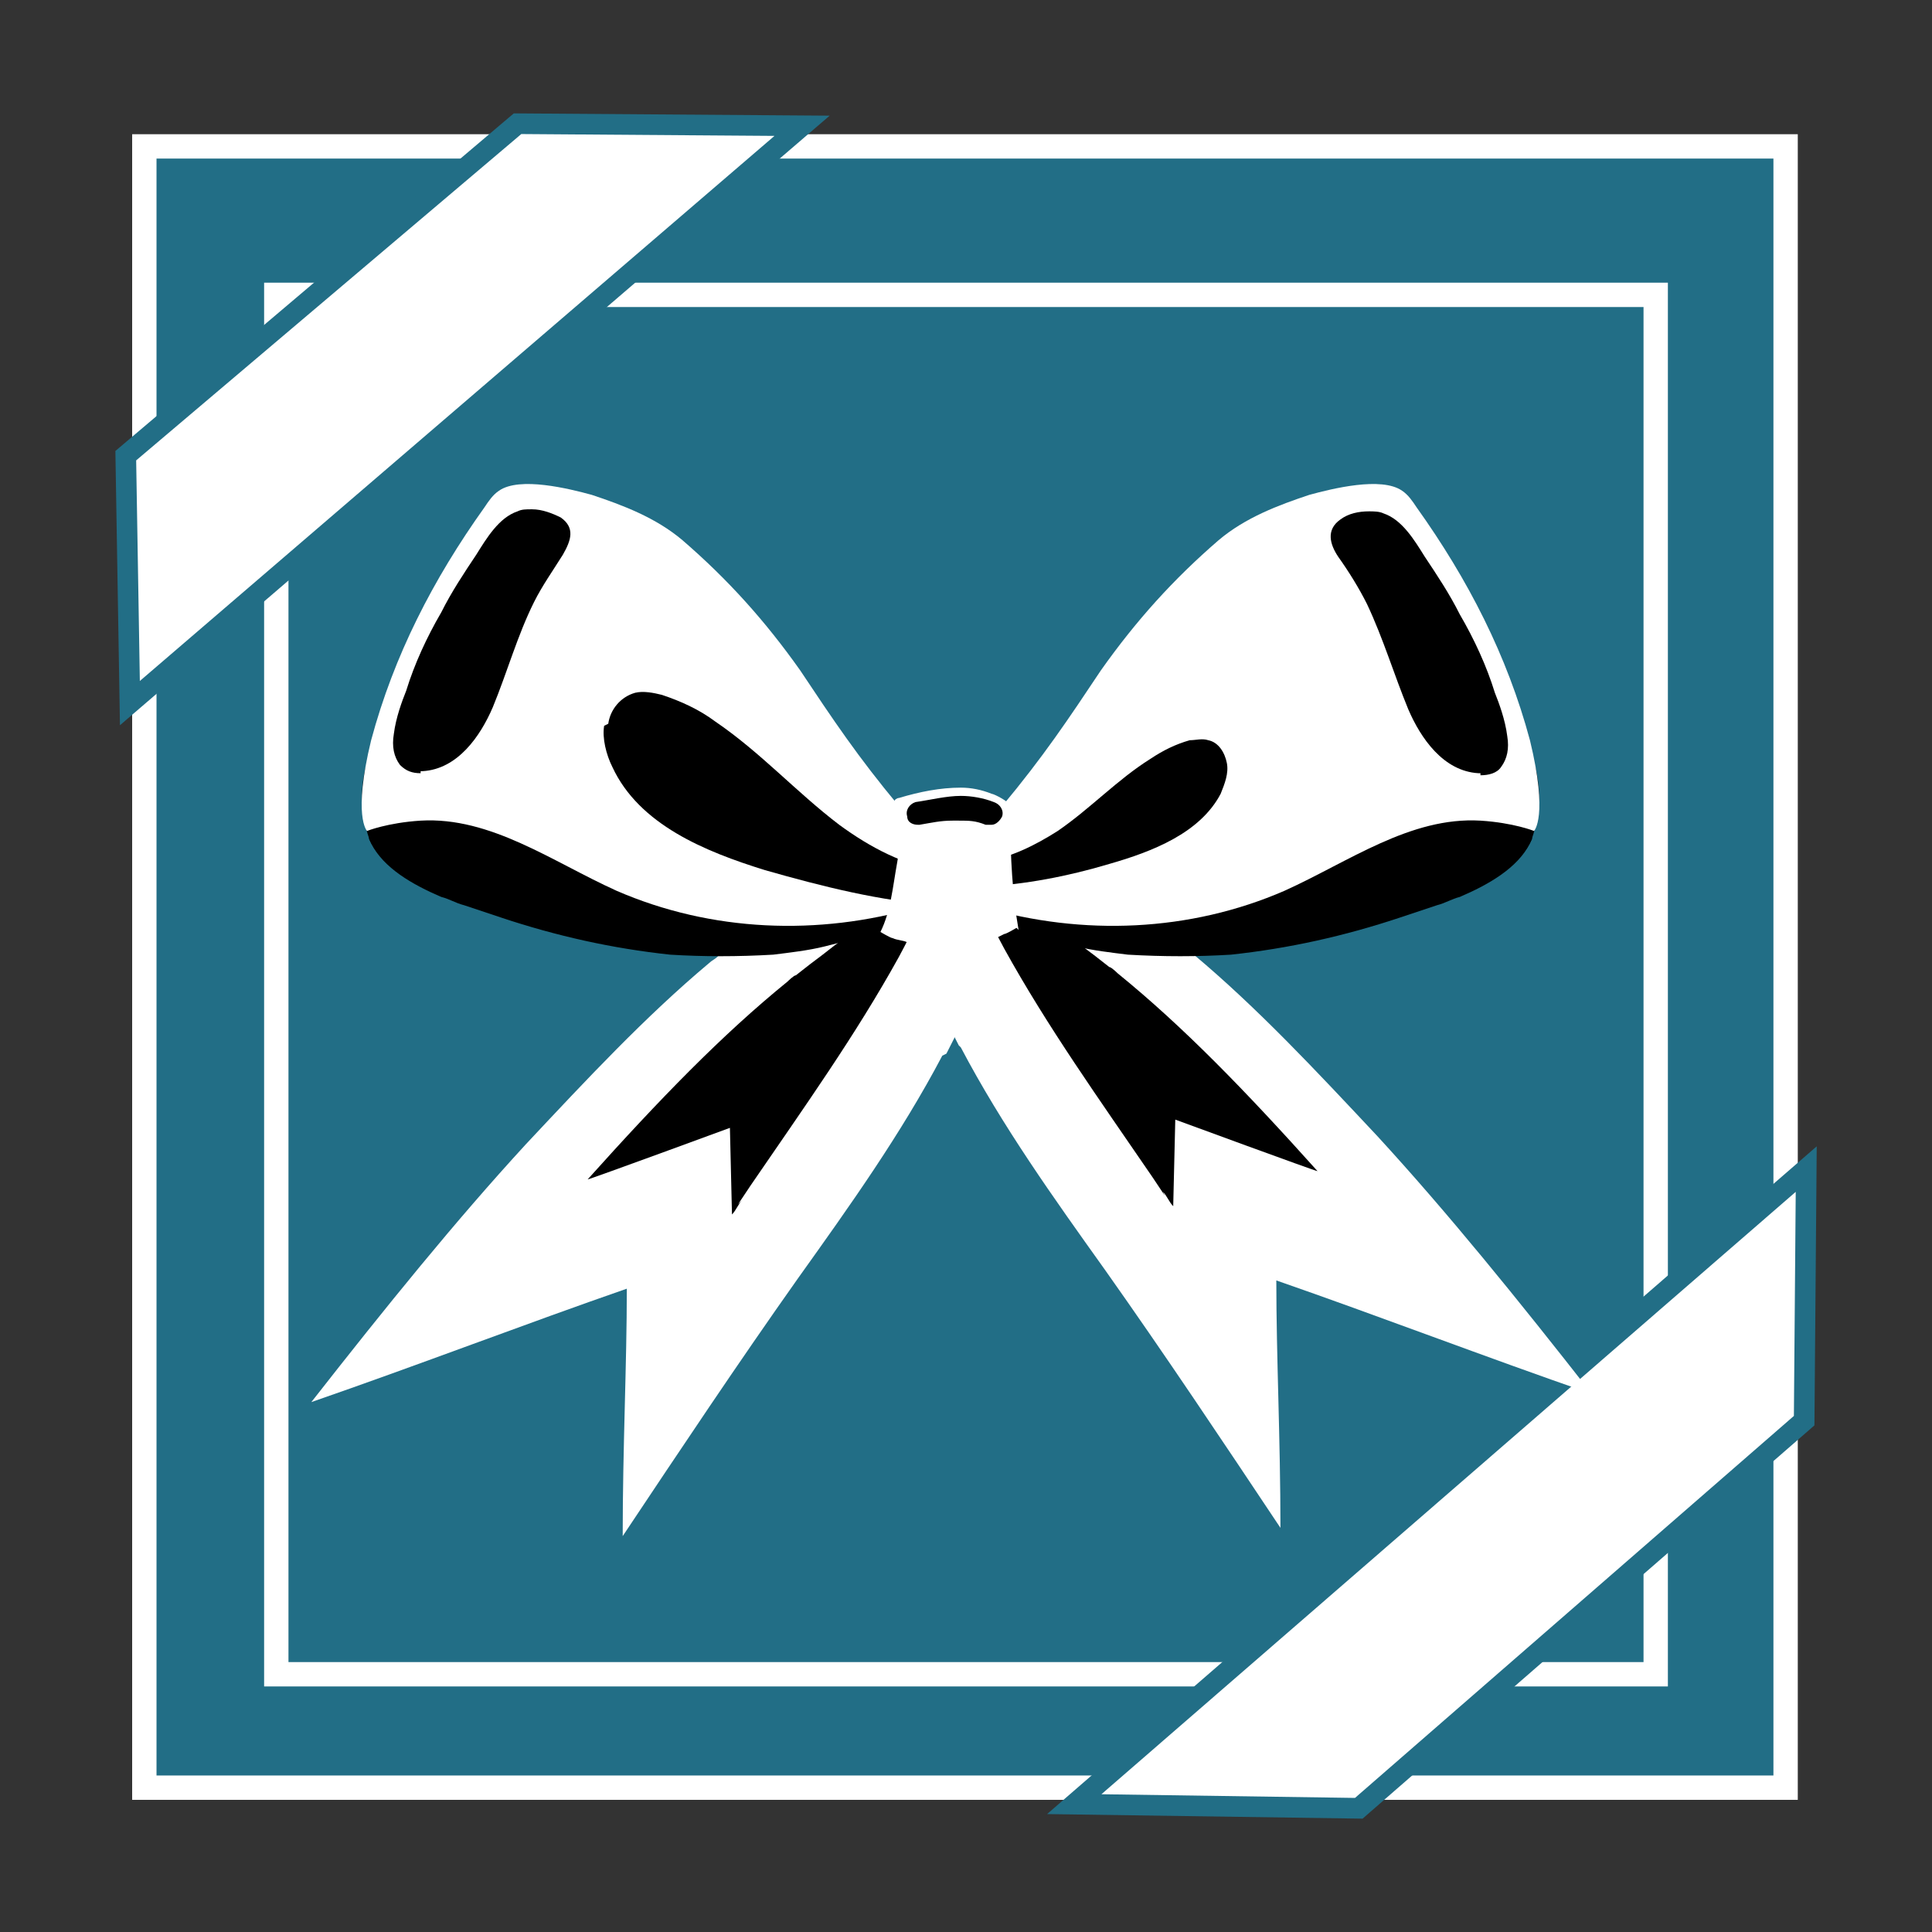
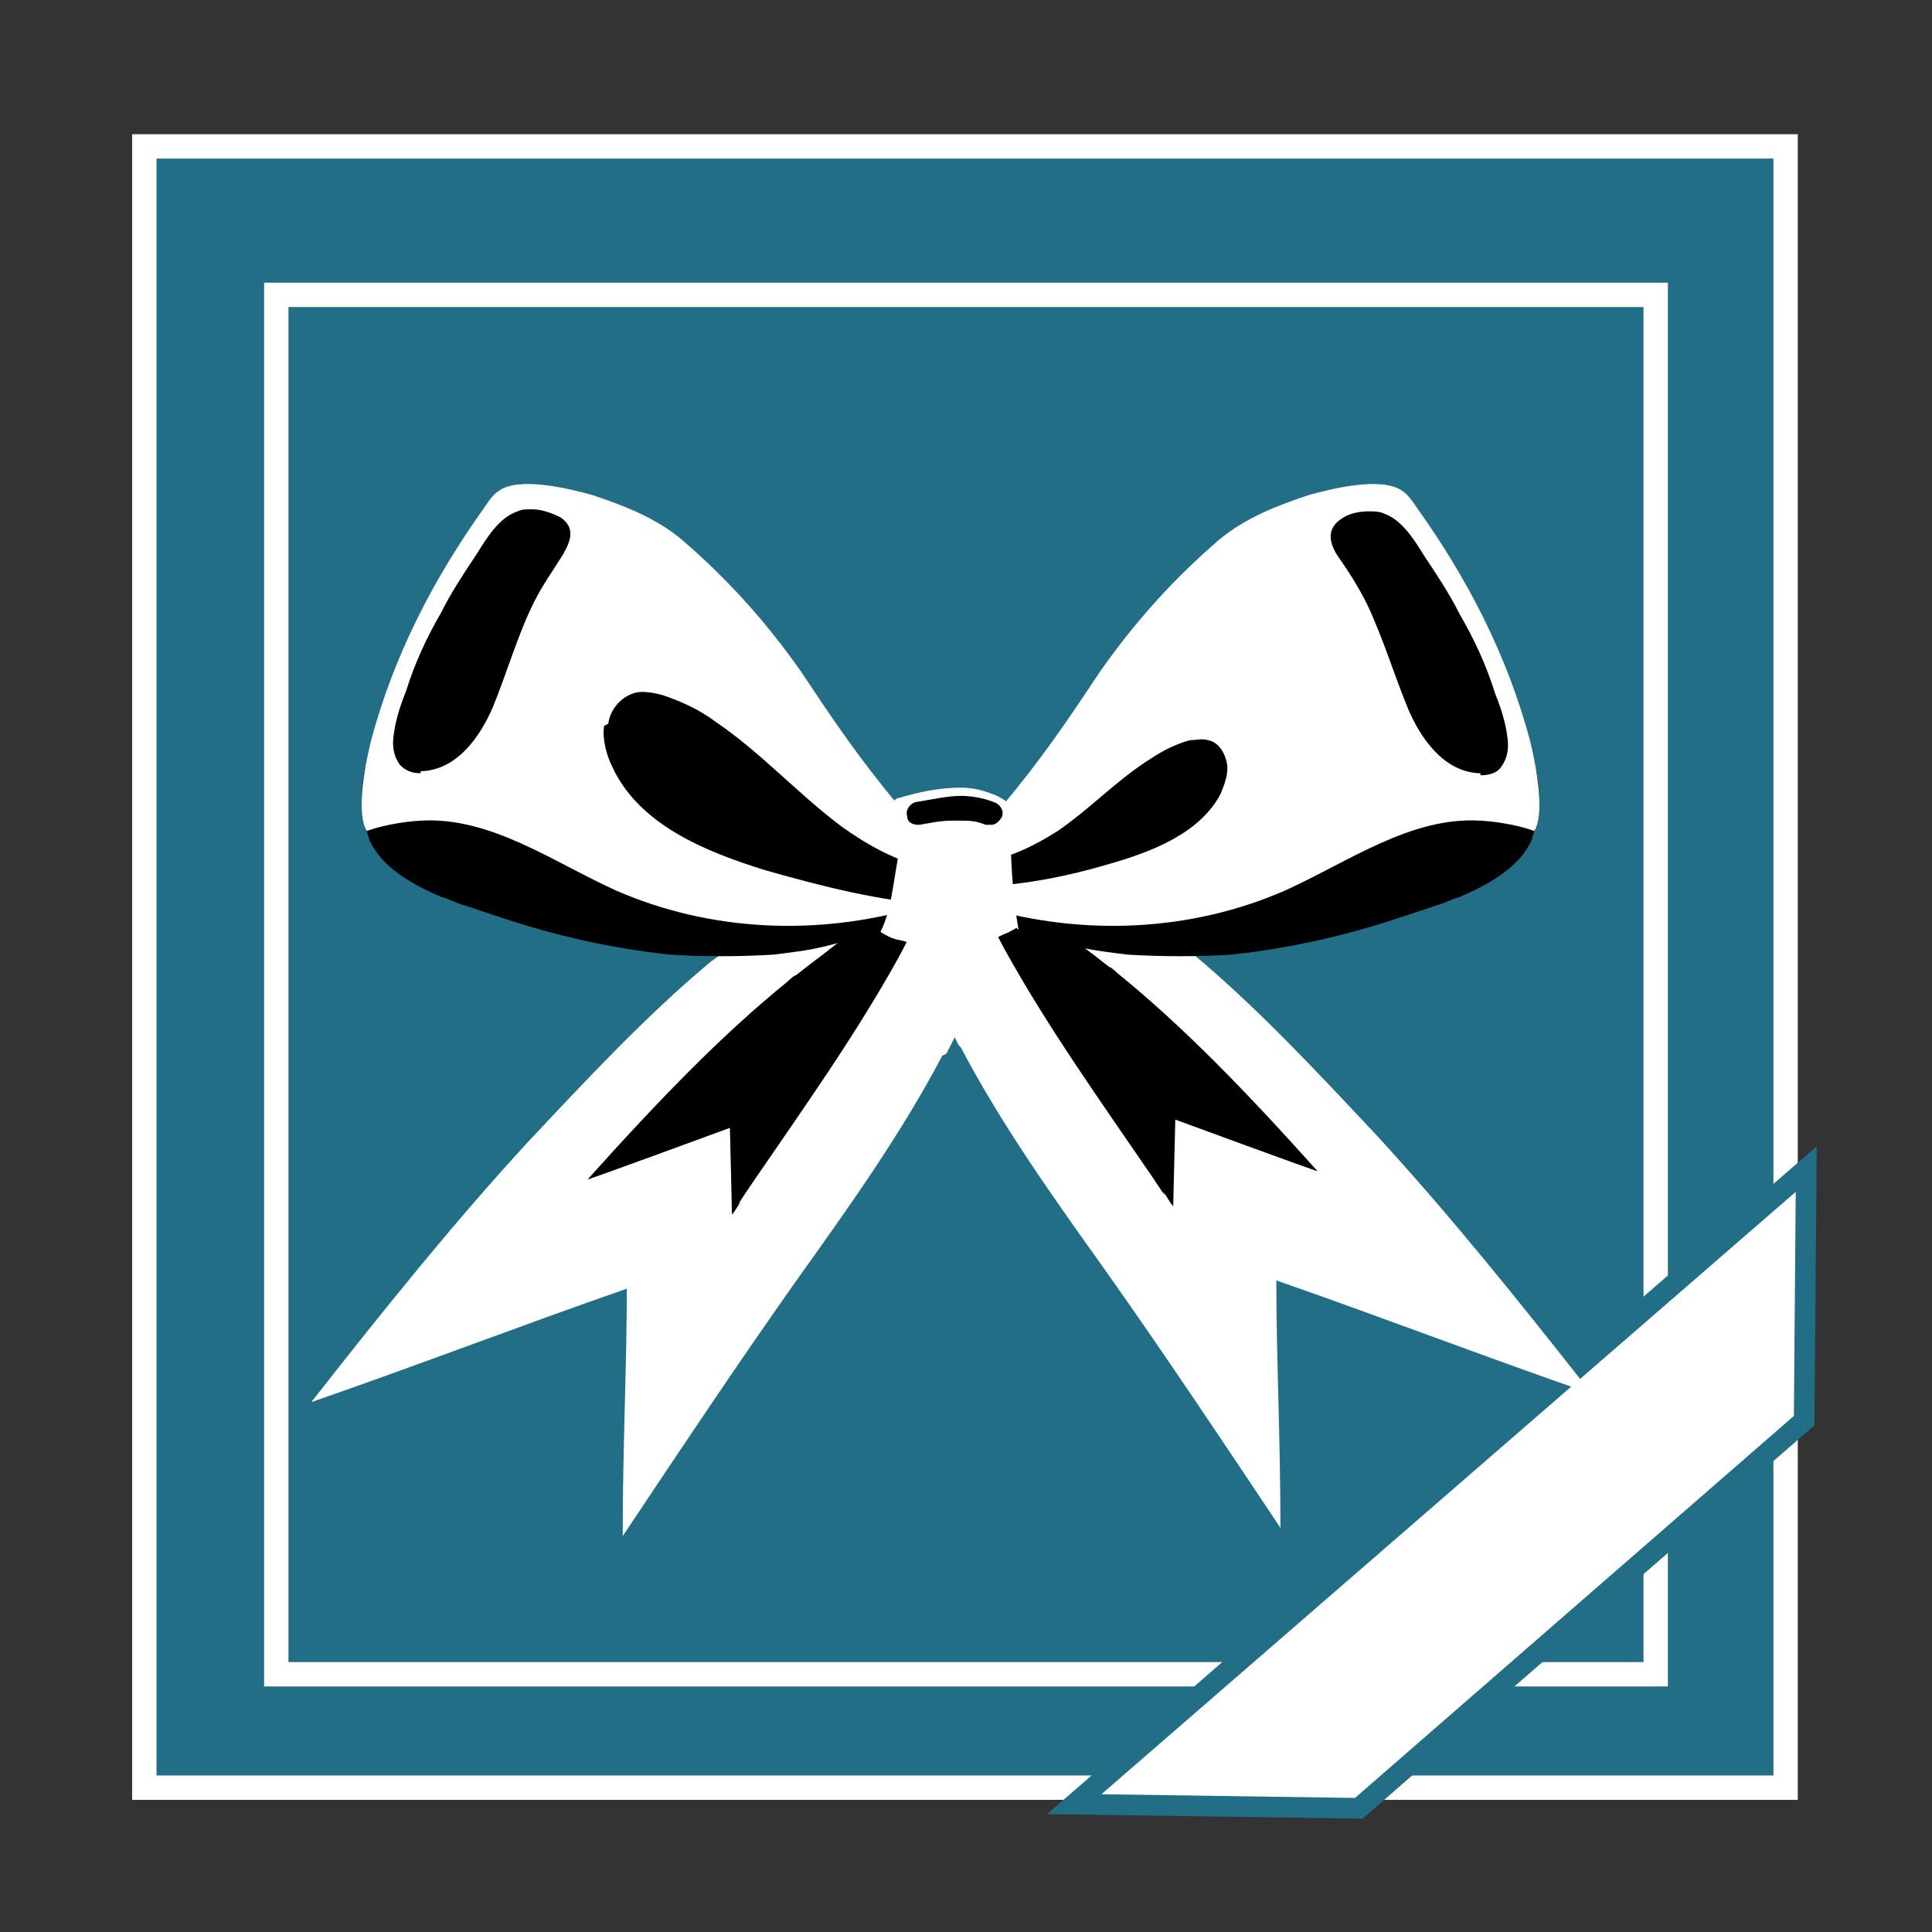
<svg xmlns="http://www.w3.org/2000/svg" xml:space="preserve" width="51px" height="51px" style="shape-rendering:geometricPrecision; text-rendering:geometricPrecision; image-rendering:optimizeQuality; fill-rule:evenodd; clip-rule:evenodd" viewBox="0 0 937 937">
  <rect x="0" y="0" width="937" height="937" fill="#333333" stroke="none" />
  <defs>
    <style type="text/css">
   
    .str0 {stroke:white;stroke-width:11.811}
    .str1 {stroke: #226e86; stroke-width:10px;}
    .fil0 {fill:#226e86;}
    .fil1 {fill:white;}
    .fil2 {fill:#00000033;}
   
  </style>
  </defs>
  <g id="Warstwa_x0020_1">
    <rect class="fil0 str0" x="70" y="71" width="796" height="796" />
    <rect class="fil0 str0" x="134" y="143" width="669" height="669" />
    <polygon class="fil1 str1" points="659,877 521,875 876,567 875,689 " />
-     <polygon class="fil1 str1" points="251,60 389,61 63,341 61,221 " />
    <path class="fil1" d="M457 512c-20,38 -45,73 -70,108 -29,41 -57,83 -85,125 0,-43 2,-83 2,-120 -49,17 -101,37 -153,55 36,-46 70,-88 104,-125 30,-32 58,-62 89,-88 1,-1 3,-2 4,-3 4,-3 8,-7 13,-10 19,-14 38,-26 57,-38 7,-5 14,-9 21,-13l67 15c-17,30 -31,62 -47,93z" />
    <path class="fil2" d="M358 584l6 -9c26,-38 51,-73 72,-111 7,-13 13,-26 20,-40 -3,2 -6,4 -9,6 -16,10 -33,21 -48,33 -4,3 -8,6 -13,10 -1,0 -4,3 -4,3 -32,26 -62,57 -97,96 1,0 69,-25 69,-25l1 42c2,-2 3,-5 5,-7z" />
    <path class="fil1" d="M466 508c20,38 45,73 70,108 29,41 57,83 85,125 0,-43 -2,-83 -2,-120 49,17 101,37 153,55 -36,-46 -70,-88 -104,-125 -30,-32 -58,-62 -89,-88 -1,-1 -3,-2 -4,-3 -4,-3 -8,-7 -13,-10 -19,-14 -38,-26 -57,-38 -7,-5 -14,-9 -21,-13l-66 15c17,30 31,62 47,93z" />
    <path class="fil2" d="M565 580l-6 -9c-26,-38 -51,-73 -72,-111 -7,-13 -13,-26 -20,-40 3,2 6,4 10,6 16,10 33,21 48,33 4,3 8,6 13,10 1,0 4,3 4,3 32,26 62,57 97,96 -1,0 -69,-25 -69,-25l-1 42c-2,-2 -3,-5 -5,-7z" />
    <path class="fil2" d="M739 360c-4,-8 -10,-15 -16,-19 -10,-6 -23,-6 -34,-1 -11,4 -20,12 -29,19 0,0 -1,1 -1,1 -16,12 -32,24 -49,36 -9,6 -19,13 -28,18 -15,9 -32,16 -49,19 -18,3 -36,2 -55,0l0 0 0 12c3,2 6,3 8,3 12,5 24,8 36,11 8,2 17,3 25,4 17,1 34,1 50,0 28,-3 55,-9 82,-18 6,-2 12,-4 18,-6 4,-1 7,-3 11,-4 14,-6 28,-14 34,-26 6,-13 4,-32 -4,-47z" />
    <path class="fil2" d="M743 407c-6,13 -20,21 -34,26 -4,1 -7,3 -11,4 0,-6 -2,-11 -7,-15 -10,-7 -21,-3 -32,-2 -10,1 -20,2 -30,3 -9,1 -17,2 -26,0 -3,-1 -7,-2 -9,-5 -1,-1 -7,-8 -6,-8 -2,0 -3,1 -5,1 0,0 -1,0 -1,0 10,-6 19,-12 28,-18 17,-11 33,-23 49,-36 0,0 1,-1 1,-1 9,-7 18,-15 29,-19 11,-4 24,-5 34,1 6,4 12,11 16,19 8,15 10,35 4,47z" />
    <path class="fil1" d="M742 359c-11,-41 -30,-78 -55,-113 -2,-3 -4,-6 -7,-8 -10,-7 -34,-1 -45,2 -15,5 -31,11 -44,22 -22,19 -40,39 -57,63 -16,24 -28,42 -48,66l-9 49c48,14 100,12 146,-8 31,-14 61,-36 95,-34 16,1 26,5 26,5 0,0 7,-7 -2,-44z" />
    <path class="fil2" d="M595 370c-1,-5 -4,-10 -9,-11 -3,-1 -6,0 -9,0 -7,2 -13,5 -19,9 -16,10 -29,24 -45,35 -11,7 -23,13 -36,15l0 12c20,-1 41,-5 61,-11 21,-6 44,-15 54,-34 2,-5 4,-10 3,-15z" />
    <path class="fil2" d="M718 375c0,0 -1,0 -1,0 -17,-1 -28,-17 -34,-31 -7,-17 -12,-34 -20,-51 -4,-8 -9,-16 -14,-23 -4,-6 -6,-13 1,-18 4,-3 9,-4 14,-4 2,0 5,0 7,1 9,3 15,13 20,21 6,9 12,18 17,28 7,12 13,25 17,38 2,5 5,13 6,21 1,6 0,11 -3,15 -2,3 -6,4 -10,4z" />
    <path class="fil2" d="M183 360c4,-8 10,-15 16,-19 10,-6 23,-6 34,-1 11,4 20,12 29,19 0,0 1,1 1,1 16,12 32,24 49,36 9,6 19,13 28,18 15,9 32,16 49,19 18,3 36,2 55,0l0 0 0 12c-3,2 -6,3 -8,3 -12,5 -24,8 -36,11 -8,2 -17,3 -25,4 -17,1 -34,1 -50,0 -28,-3 -55,-9 -82,-18 -6,-2 -12,-4 -18,-6 -4,-1 -7,-3 -11,-4 -14,-6 -28,-14 -34,-26 -6,-13 -4,-32 4,-47z" />
    <path class="fil2" d="M179 407c6,13 20,21 34,26 4,1 7,3 11,4 0,-6 2,-11 7,-15 10,-7 21,-3 32,-2 10,1 20,2 30,3 9,1 17,2 26,0 3,-1 7,-2 9,-5 1,-1 7,-8 6,-8 2,0 3,1 5,1 0,0 1,0 1,0 -10,-6 -19,-12 -28,-18 -17,-11 -33,-23 -49,-36 0,0 -1,-1 -1,-1 -9,-7 -18,-15 -29,-19 -11,-4 -24,-5 -34,1 -6,4 -12,11 -16,19 -8,15 -10,35 -4,47z" />
    <path class="fil1" d="M180 359c11,-41 30,-78 55,-113 2,-3 4,-6 7,-8 10,-7 34,-1 45,2 15,5 31,11 44,22 22,19 40,39 57,63 16,24 28,42 48,66l9 49c-48,14 -100,12 -146,-8 -31,-14 -61,-36 -95,-34 -16,1 -26,5 -26,5 0,0 -7,-7 2,-44z" />
    <path class="fil2" d="M295 351c1,-7 6,-13 13,-15 4,-1 9,0 13,1 9,3 18,7 26,13 22,15 39,34 60,50 15,11 32,20 49,22l-1 17c-28,-2 -56,-9 -84,-17 -29,-9 -61,-22 -74,-50 -3,-6 -5,-14 -4,-20z" />
    <path class="fil2" d="M204 375c-4,0 -7,-1 -10,-4 -3,-4 -4,-9 -3,-15 1,-8 4,-16 6,-21 4,-13 10,-26 17,-38 5,-10 11,-19 17,-28 5,-8 11,-18 20,-21 2,-1 4,-1 7,-1 5,0 10,2 14,4 7,5 5,11 1,18 -5,8 -10,15 -14,23 -8,16 -13,34 -20,51 -6,14 -17,30 -34,31 0,0 -1,0 -1,0z" />
    <path class="fil1" d="M493 450c0,0 -5,3 -6,3 -2,1 -4,2 -6,3 -13,5 -28,5 -41,1 -2,-1 -5,-1 -7,-2 -1,0 -6,-3 -6,-3 5,-10 6,-22 8,-33 1,-5 1,-11 1,-16 0,-3 0,-5 -1,-8 0,-2 -2,-5 -1,-7 0,0 1,-1 2,-1 10,-3 20,-5 30,-5 5,0 10,1 15,3 1,0 9,4 9,6 0,2 0,5 0,7 0,17 1,36 4,53z" />
    <path class="fil2" d="M479 400c0,0 -1,0 -1,0 -5,-2 -8,-2 -13,-2 -1,0 -2,0 -3,0 -6,0 -10,1 -16,2 0,0 -1,0 -1,0 -2,0 -5,-1 -5,-4 -1,-3 1,-6 4,-7 7,-1 15,-3 22,-3 5,0 11,1 16,3 3,1 5,4 4,7 -1,2 -3,4 -5,4z" />
  </g>
</svg>